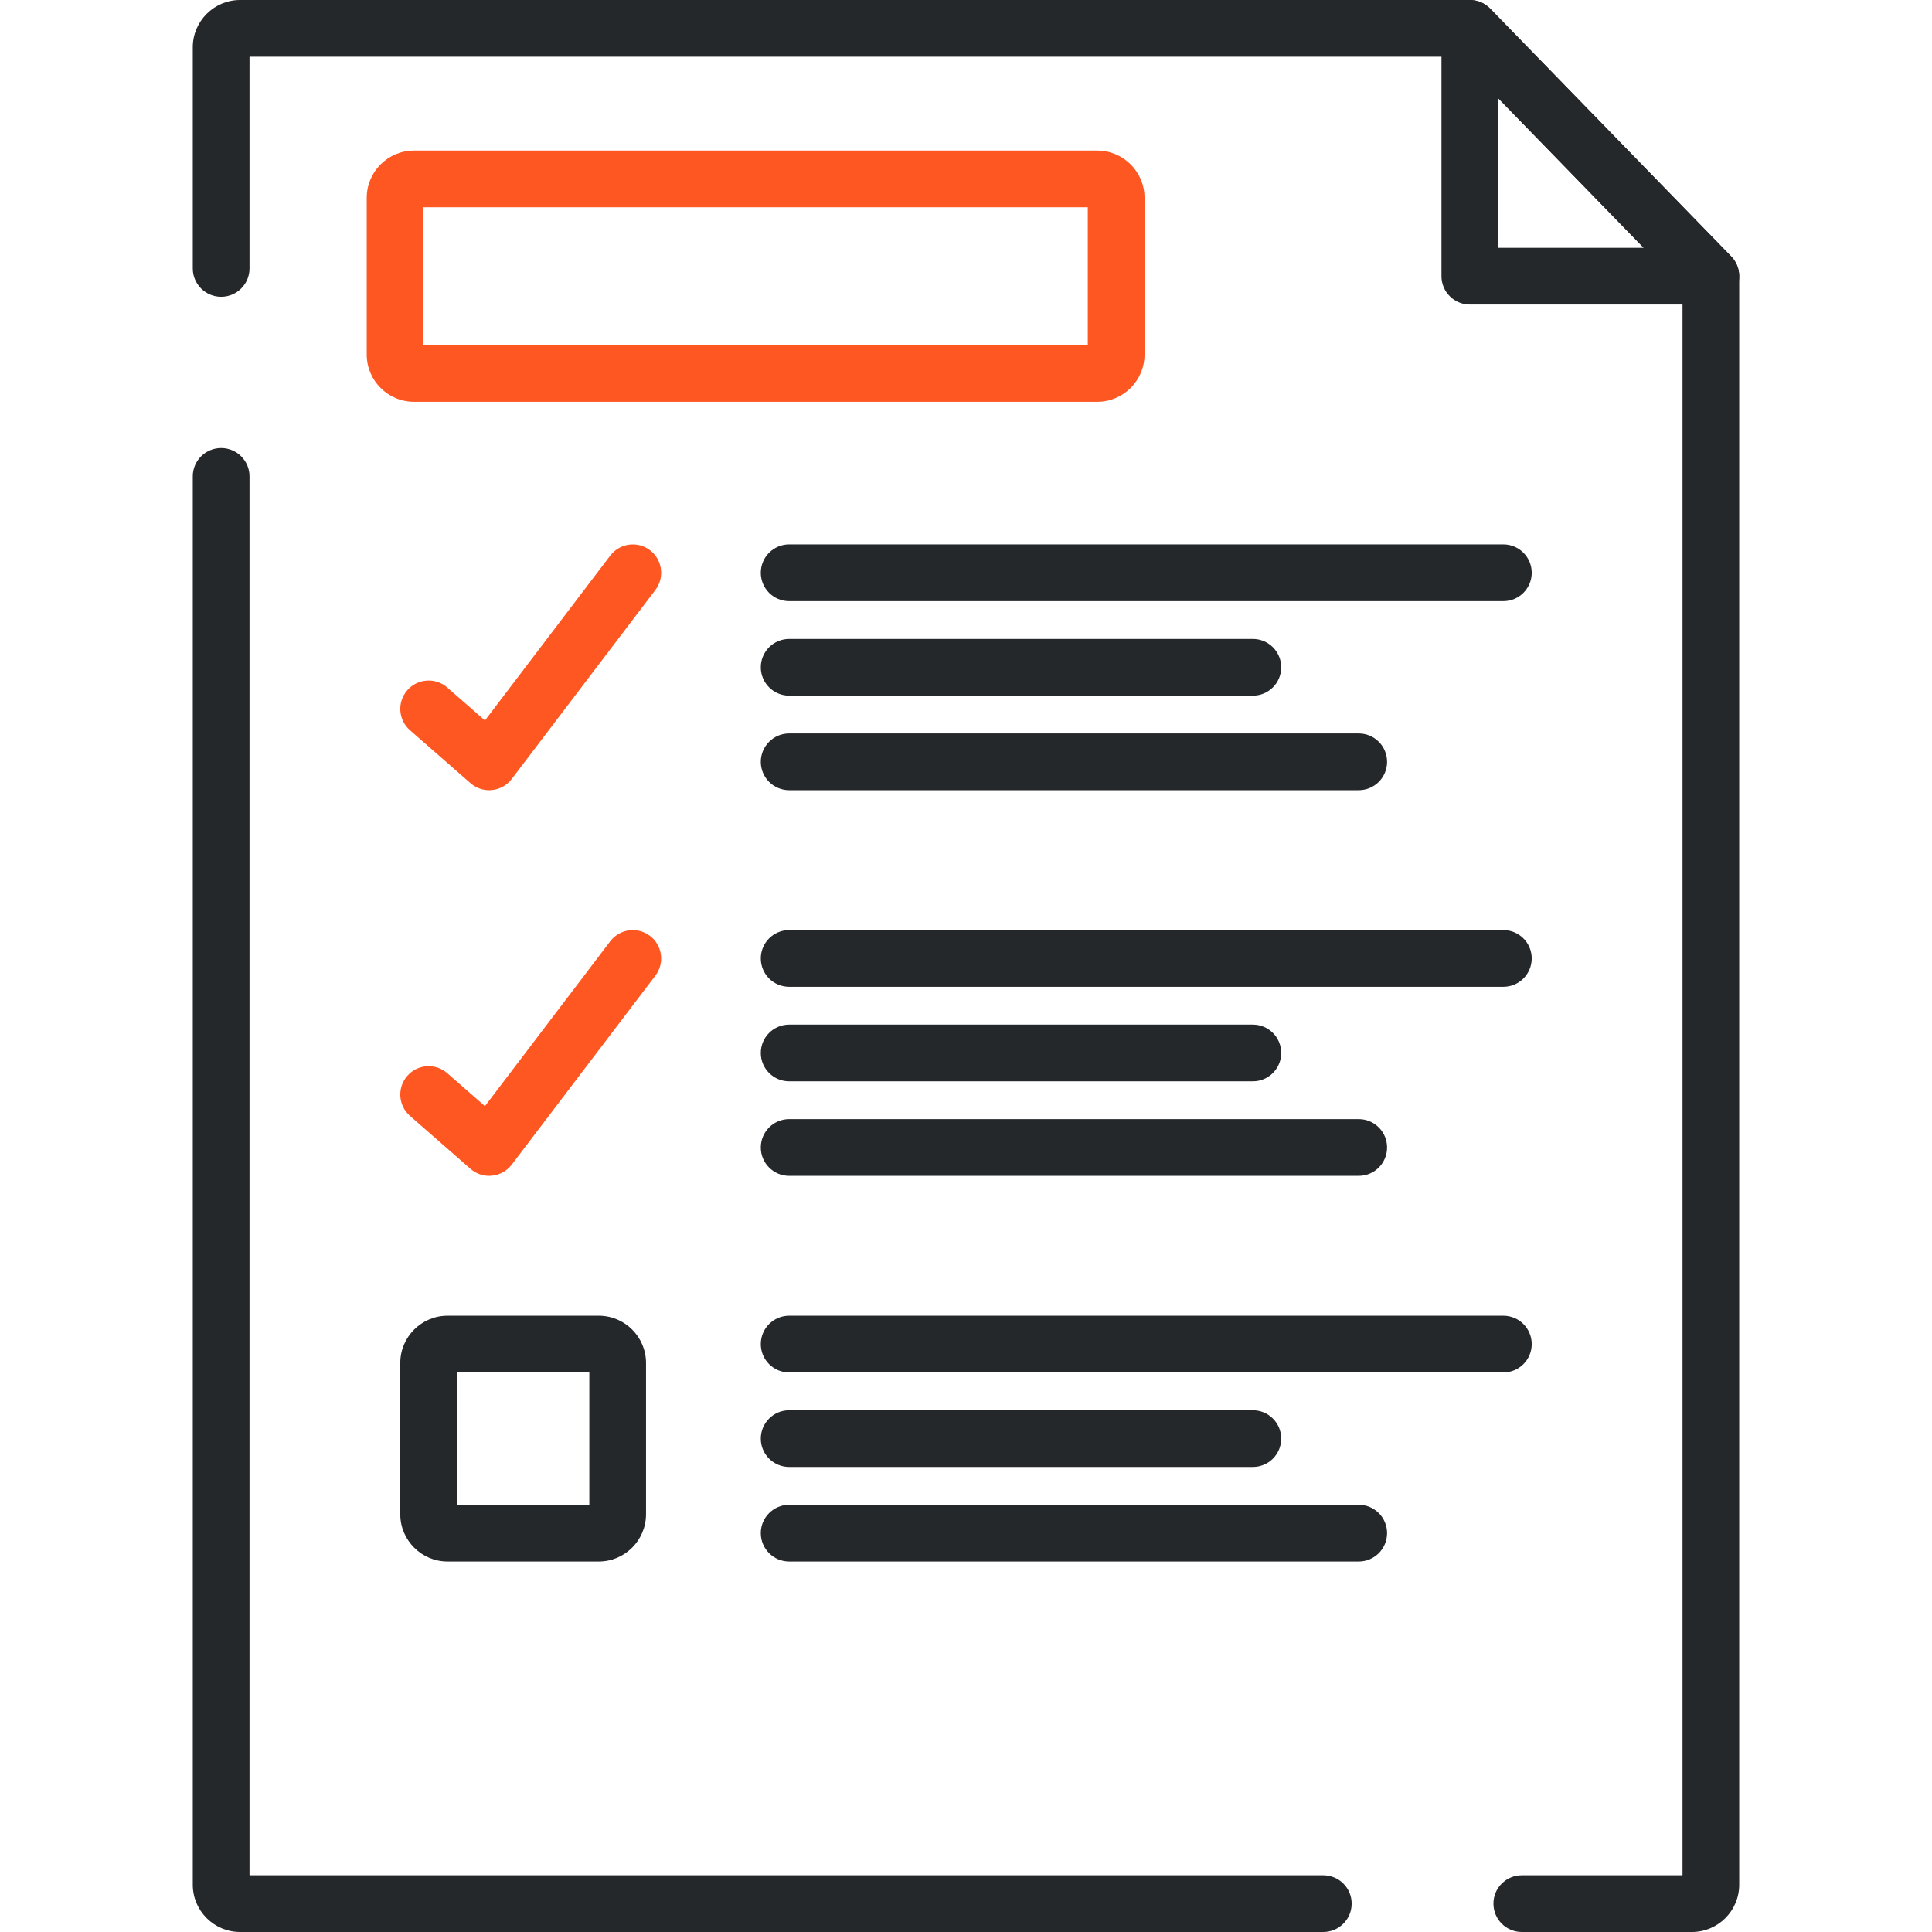
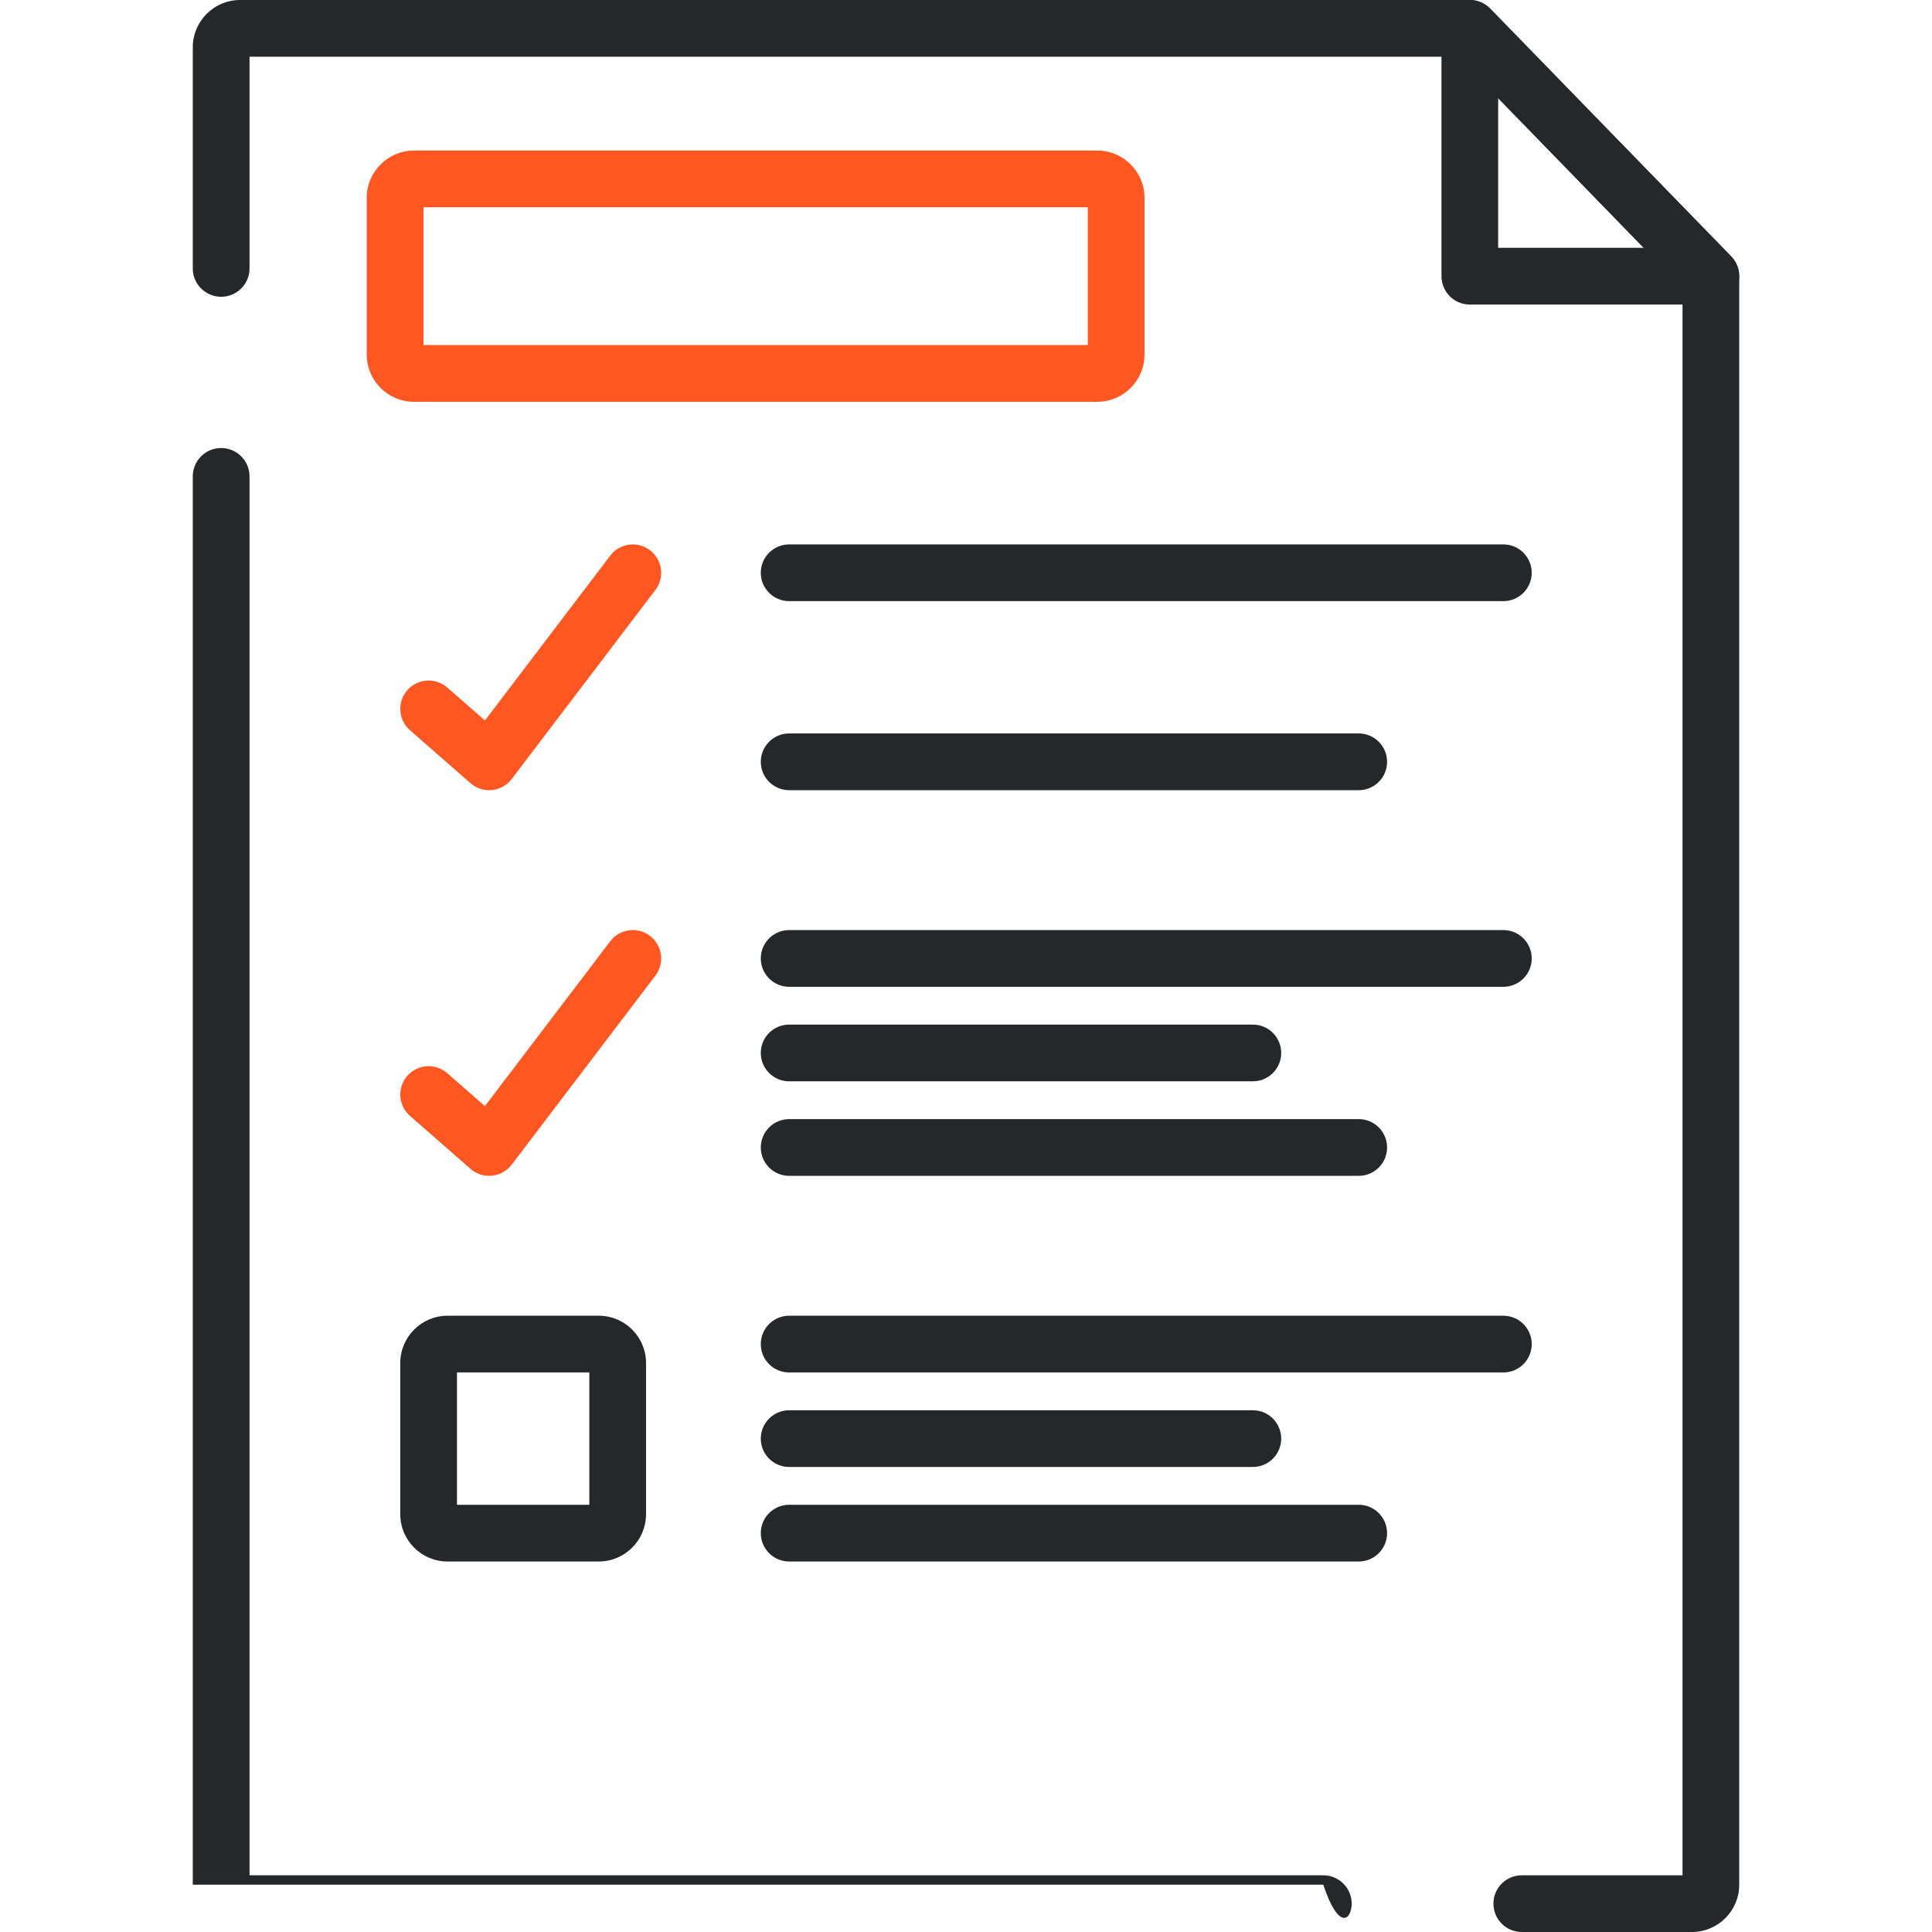
<svg xmlns="http://www.w3.org/2000/svg" width="60" height="60" viewBox="0 0 60 60" fill="none">
-   <path d="M41.096 58.239H7.749V14.794C7.749 14.308 7.354 13.914 6.868 13.914C6.382 13.914 5.987 14.308 5.987 14.794V58.532C5.987 59.342 6.646 60 7.455 60H41.096C41.583 60 41.977 59.606 41.977 59.119C41.977 58.633 41.583 58.239 41.096 58.239Z" fill="#25282B" />
+   <path d="M41.096 58.239H7.749V14.794C7.749 14.308 7.354 13.914 6.868 13.914C6.382 13.914 5.987 14.308 5.987 14.794V58.532H41.096C41.583 60 41.977 59.606 41.977 59.119C41.977 58.633 41.583 58.239 41.096 58.239Z" fill="#25282B" />
  <path d="M53.764 7.963L46.278 0.267C46.112 0.096 45.885 0 45.647 0H7.455C6.646 0 5.987 0.659 5.987 1.468V8.337C5.987 8.823 6.382 9.217 6.868 9.217C7.354 9.217 7.749 8.823 7.749 8.337V1.761H45.275L52.252 8.935V58.239H47.261C46.774 58.239 46.38 58.633 46.38 59.119C46.38 59.606 46.774 60 47.261 60H52.545C53.355 60 54.013 59.342 54.013 58.532V8.577C54.013 8.348 53.923 8.127 53.764 7.963Z" fill="#25282B" />
  <path d="M53.763 7.963L46.278 0.267C46.028 0.01 45.647 -0.07 45.315 0.065C44.983 0.2 44.766 0.522 44.766 0.881V8.577C44.766 9.063 45.16 9.458 45.647 9.458H53.132C53.486 9.458 53.806 9.246 53.943 8.92C54.081 8.594 54.01 8.217 53.763 7.963ZM46.527 7.696V3.049L51.047 7.696H46.527Z" fill="#25282B" />
  <path d="M34.076 4.676H12.857C12.048 4.676 11.389 5.334 11.389 6.143V11.011C11.389 11.82 12.048 12.478 12.857 12.478H34.076C34.885 12.478 35.544 11.82 35.544 11.011V6.143C35.544 5.334 34.885 4.676 34.076 4.676ZM33.782 10.717H13.151V6.437H33.782V10.717Z" fill="#FF5722" />
  <path d="M20.185 17.087C19.798 16.793 19.246 16.868 18.951 17.256L15.06 22.375L13.892 21.353C13.526 21.032 12.969 21.069 12.649 21.436C12.329 21.802 12.366 22.358 12.732 22.678L14.611 24.322C14.772 24.463 14.978 24.54 15.19 24.54C15.22 24.54 15.249 24.538 15.279 24.535C15.522 24.511 15.744 24.387 15.892 24.192L20.354 18.321C20.648 17.934 20.572 17.381 20.185 17.087Z" fill="#FF5722" />
  <path d="M46.688 16.907H24.508C24.022 16.907 23.627 17.302 23.627 17.788C23.627 18.275 24.022 18.669 24.508 18.669H46.688C47.175 18.669 47.569 18.275 47.569 17.788C47.569 17.302 47.175 16.907 46.688 16.907Z" fill="#25282B" />
-   <path d="M38.909 19.843H24.508C24.022 19.843 23.627 20.237 23.627 20.724C23.627 21.21 24.022 21.604 24.508 21.604H38.909C39.395 21.604 39.789 21.21 39.789 20.724C39.789 20.237 39.395 19.843 38.909 19.843Z" fill="#25282B" />
  <path d="M42.196 22.778H24.508C24.022 22.778 23.627 23.173 23.627 23.659C23.627 24.146 24.022 24.54 24.508 24.54H42.196C42.683 24.54 43.077 24.146 43.077 23.659C43.077 23.173 42.683 22.778 42.196 22.778Z" fill="#25282B" />
  <path d="M20.185 29.064C19.798 28.77 19.246 28.845 18.951 29.232L15.06 34.352L13.892 33.33C13.526 33.009 12.969 33.046 12.649 33.412C12.329 33.779 12.366 34.335 12.732 34.655L14.611 36.299C14.772 36.44 14.978 36.517 15.19 36.517C15.22 36.517 15.249 36.515 15.279 36.512C15.522 36.488 15.744 36.363 15.892 36.169L20.354 30.298C20.648 29.911 20.572 29.359 20.185 29.064Z" fill="#FF5722" />
  <path d="M46.688 28.884H24.508C24.022 28.884 23.627 29.279 23.627 29.765C23.627 30.252 24.022 30.646 24.508 30.646H46.688C47.175 30.646 47.569 30.252 47.569 29.765C47.569 29.279 47.175 28.884 46.688 28.884Z" fill="#25282B" />
  <path d="M38.909 31.82H24.508C24.022 31.82 23.627 32.214 23.627 32.701C23.627 33.187 24.022 33.581 24.508 33.581H38.909C39.395 33.581 39.789 33.187 39.789 32.701C39.789 32.214 39.395 31.82 38.909 31.82Z" fill="#25282B" />
  <path d="M42.196 34.755H24.508C24.022 34.755 23.627 35.15 23.627 35.636C23.627 36.123 24.022 36.517 24.508 36.517H42.196C42.683 36.517 43.077 36.123 43.077 35.636C43.077 35.15 42.683 34.755 42.196 34.755Z" fill="#25282B" />
  <path d="M46.688 40.861H24.508C24.022 40.861 23.627 41.256 23.627 41.742C23.627 42.229 24.022 42.623 24.508 42.623H46.688C47.175 42.623 47.569 42.229 47.569 41.742C47.569 41.256 47.175 40.861 46.688 40.861Z" fill="#25282B" />
  <path d="M38.909 43.797H24.508C24.022 43.797 23.627 44.191 23.627 44.678C23.627 45.164 24.022 45.558 24.508 45.558H38.909C39.395 45.558 39.789 45.164 39.789 44.678C39.789 44.191 39.395 43.797 38.909 43.797Z" fill="#25282B" />
  <path d="M42.196 46.732H24.508C24.022 46.732 23.627 47.127 23.627 47.613C23.627 48.099 24.022 48.494 24.508 48.494H42.196C42.683 48.494 43.077 48.099 43.077 47.613C43.077 47.127 42.683 46.732 42.196 46.732Z" fill="#25282B" />
  <path d="M18.595 40.861H13.899C13.089 40.861 12.431 41.52 12.431 42.329V47.026C12.431 47.835 13.089 48.494 13.899 48.494H18.595C19.405 48.494 20.063 47.835 20.063 47.026V42.329C20.063 41.52 19.405 40.861 18.595 40.861ZM18.302 46.733H14.192V42.623H18.302V46.733Z" fill="#25282B" />
</svg>